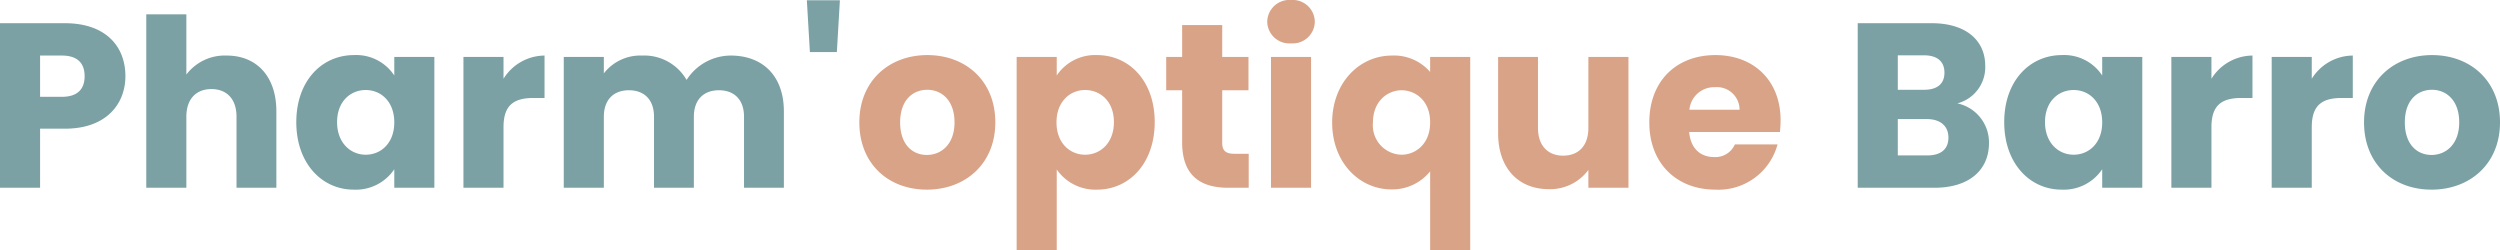
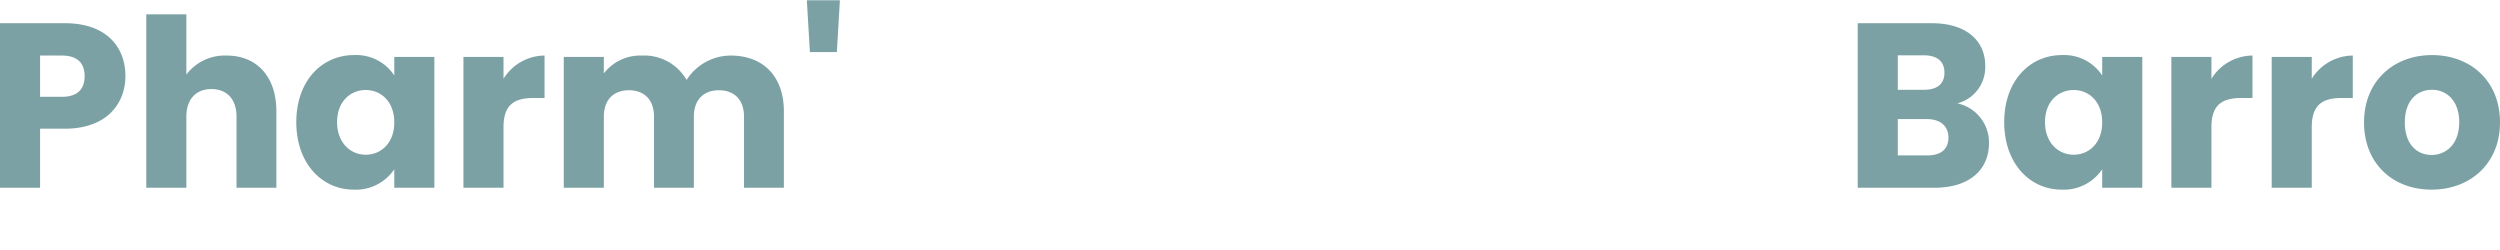
<svg xmlns="http://www.w3.org/2000/svg" width="319.95" height="32.01" viewBox="0 0 319.95 32.01">
  <g id="Groupe_210" data-name="Groupe 210" transform="translate(-2518.86 53.03)">
    <path id="Tracé_333" data-name="Tracé 333" d="M6.99-11.64v-5.28H9.78c2.04,0,2.91,1.02,2.91,2.64s-.87,2.64-2.91,2.64Zm10.92-2.64c0-3.87-2.58-6.78-7.74-6.78H1.86V0H6.99V-7.56h3.18C15.54-7.56,17.91-10.8,17.91-14.28ZM20.58,0h5.13V-9.09c0-2.28,1.26-3.54,3.21-3.54s3.21,1.26,3.21,3.54V0h5.1V-9.78c0-4.5-2.55-7.14-6.36-7.14a6.174,6.174,0,0,0-5.16,2.43V-22.2H20.58Zm19.2-8.4c0,5.28,3.27,8.64,7.35,8.64a5.919,5.919,0,0,0,5.19-2.61V0h5.13V-16.74H52.32v2.37a5.827,5.827,0,0,0-5.16-2.61C43.05-16.98,39.78-13.68,39.78-8.4Zm12.54.03c0,2.67-1.71,4.14-3.66,4.14C46.74-4.23,45-5.73,45-8.4s1.74-4.11,3.66-4.11C50.61-12.51,52.32-11.04,52.32-8.37Zm13.98.6c0-2.88,1.41-3.72,3.84-3.72h1.41v-5.43a6.24,6.24,0,0,0-5.25,2.97v-2.79H61.17V0H66.3ZM97.08,0h5.1V-9.78c0-4.5-2.67-7.14-6.81-7.14a6.733,6.733,0,0,0-5.64,3.12,6.253,6.253,0,0,0-5.7-3.12,5.906,5.906,0,0,0-4.89,2.28v-2.1H74.01V0h5.13V-9.09c0-2.19,1.26-3.39,3.21-3.39s3.21,1.2,3.21,3.39V0h5.1V-9.09c0-2.19,1.26-3.39,3.21-3.39s3.21,1.2,3.21,3.39Zm8.43-17.37h3.45l.39-6.63h-4.23ZM251.22-6.42c0,1.5-.99,2.28-2.7,2.28h-3.78V-8.79h3.72C250.17-8.79,251.22-7.92,251.22-6.42Zm-.51-8.31c0,1.44-.93,2.19-2.61,2.19h-3.36v-4.41h3.36C249.78-16.95,250.71-16.17,250.71-14.73Zm5.7,9a5.107,5.107,0,0,0-4.05-5.07,4.778,4.778,0,0,0,3.57-4.8c0-3.33-2.55-5.46-6.84-5.46h-9.48V0h9.81C253.86,0,256.41-2.25,256.41-5.73Zm1.95-2.67c0,5.28,3.27,8.64,7.35,8.64a5.919,5.919,0,0,0,5.19-2.61V0h5.13V-16.74H270.9v2.37a5.827,5.827,0,0,0-5.16-2.61C261.63-16.98,258.36-13.68,258.36-8.4Zm12.54.03c0,2.67-1.71,4.14-3.66,4.14-1.92,0-3.66-1.5-3.66-4.17s1.74-4.11,3.66-4.11C269.19-12.51,270.9-11.04,270.9-8.37Zm13.98.6c0-2.88,1.41-3.72,3.84-3.72h1.41v-5.43a6.24,6.24,0,0,0-5.25,2.97v-2.79h-5.13V0h5.13Zm12.84,0c0-2.88,1.41-3.72,3.84-3.72h1.41v-5.43a6.24,6.24,0,0,0-5.25,2.97v-2.79h-5.13V0h5.13Zm24.09-.6c0-5.31-3.78-8.61-8.7-8.61-4.89,0-8.7,3.3-8.7,8.61S308.13.24,313.05.24,321.81-3.06,321.81-8.37Zm-12.18,0c0-2.85,1.62-4.17,3.48-4.17,1.8,0,3.48,1.32,3.48,4.17,0,2.82-1.71,4.17-3.54,4.17C311.19-4.2,309.63-5.55,309.63-8.37Z" transform="translate(2517 -29)" fill="#7ba1a4" />
-     <path id="Tracé_332" data-name="Tracé 332" d="M18.24-8.37c0-5.31-3.78-8.61-8.7-8.61-4.89,0-8.7,3.3-8.7,8.61S4.56.24,9.48.24,18.24-3.06,18.24-8.37Zm-12.18,0c0-2.85,1.62-4.17,3.48-4.17,1.8,0,3.48,1.32,3.48,4.17,0,2.82-1.71,4.17-3.54,4.17C7.62-4.2,6.06-5.55,6.06-8.37Zm20.04-6v-2.37H20.97V7.98H26.1V-2.34A6.021,6.021,0,0,0,31.26.24c4.11,0,7.38-3.36,7.38-8.64s-3.27-8.58-7.38-8.58A5.9,5.9,0,0,0,26.1-14.37ZM33.42-8.4c0,2.67-1.74,4.17-3.69,4.17-1.92,0-3.66-1.47-3.66-4.14s1.74-4.14,3.66-4.14C31.68-12.51,33.42-11.07,33.42-8.4Zm8.73,2.58C42.15-1.47,44.58,0,48.06,0h2.61V-4.35H48.84c-1.14,0-1.56-.42-1.56-1.41v-6.72h3.36v-4.26H47.28v-4.08H42.15v4.08H40.11v4.26h2.04ZM53.52,0h5.13V-16.74H53.52ZM56.1-18.48a2.824,2.824,0,0,0,3.03-2.76,2.829,2.829,0,0,0-3.03-2.79,2.838,2.838,0,0,0-3.06,2.79A2.833,2.833,0,0,0,56.1-18.48ZM61.35-8.34c0,5.1,3.48,8.55,7.59,8.55A6.219,6.219,0,0,0,73.89-2.1V7.98h5.13V-16.74H73.89v1.92A6.1,6.1,0,0,0,69-16.92C64.83-16.92,61.35-13.44,61.35-8.34Zm12.54-.03c0,2.82-1.92,4.14-3.66,4.14a3.755,3.755,0,0,1-3.66-4.11c0-2.82,1.95-4.14,3.66-4.14C71.97-12.48,73.89-11.19,73.89-8.37Zm25.38-8.37H94.14v9.09c0,2.28-1.26,3.54-3.24,3.54-1.92,0-3.21-1.26-3.21-3.54v-9.09h-5.1v9.78c0,4.47,2.61,7.14,6.48,7.14a6.1,6.1,0,0,0,5.07-2.46V0h5.13Zm11.07,3.87a2.894,2.894,0,0,1,3.15,2.88h-6.42A3.173,3.173,0,0,1,110.34-12.87Zm8.01,7.32h-5.46a2.728,2.728,0,0,1-2.67,1.62c-1.65,0-3-1.02-3.18-3.21h11.61a12.964,12.964,0,0,0,.09-1.5c0-5.1-3.45-8.34-8.34-8.34-4.98,0-8.46,3.3-8.46,8.61S105.48.24,110.4.24A7.824,7.824,0,0,0,118.35-5.55Z" transform="translate(2628 -29)" fill="#d9a387" />
  </g>
</svg>